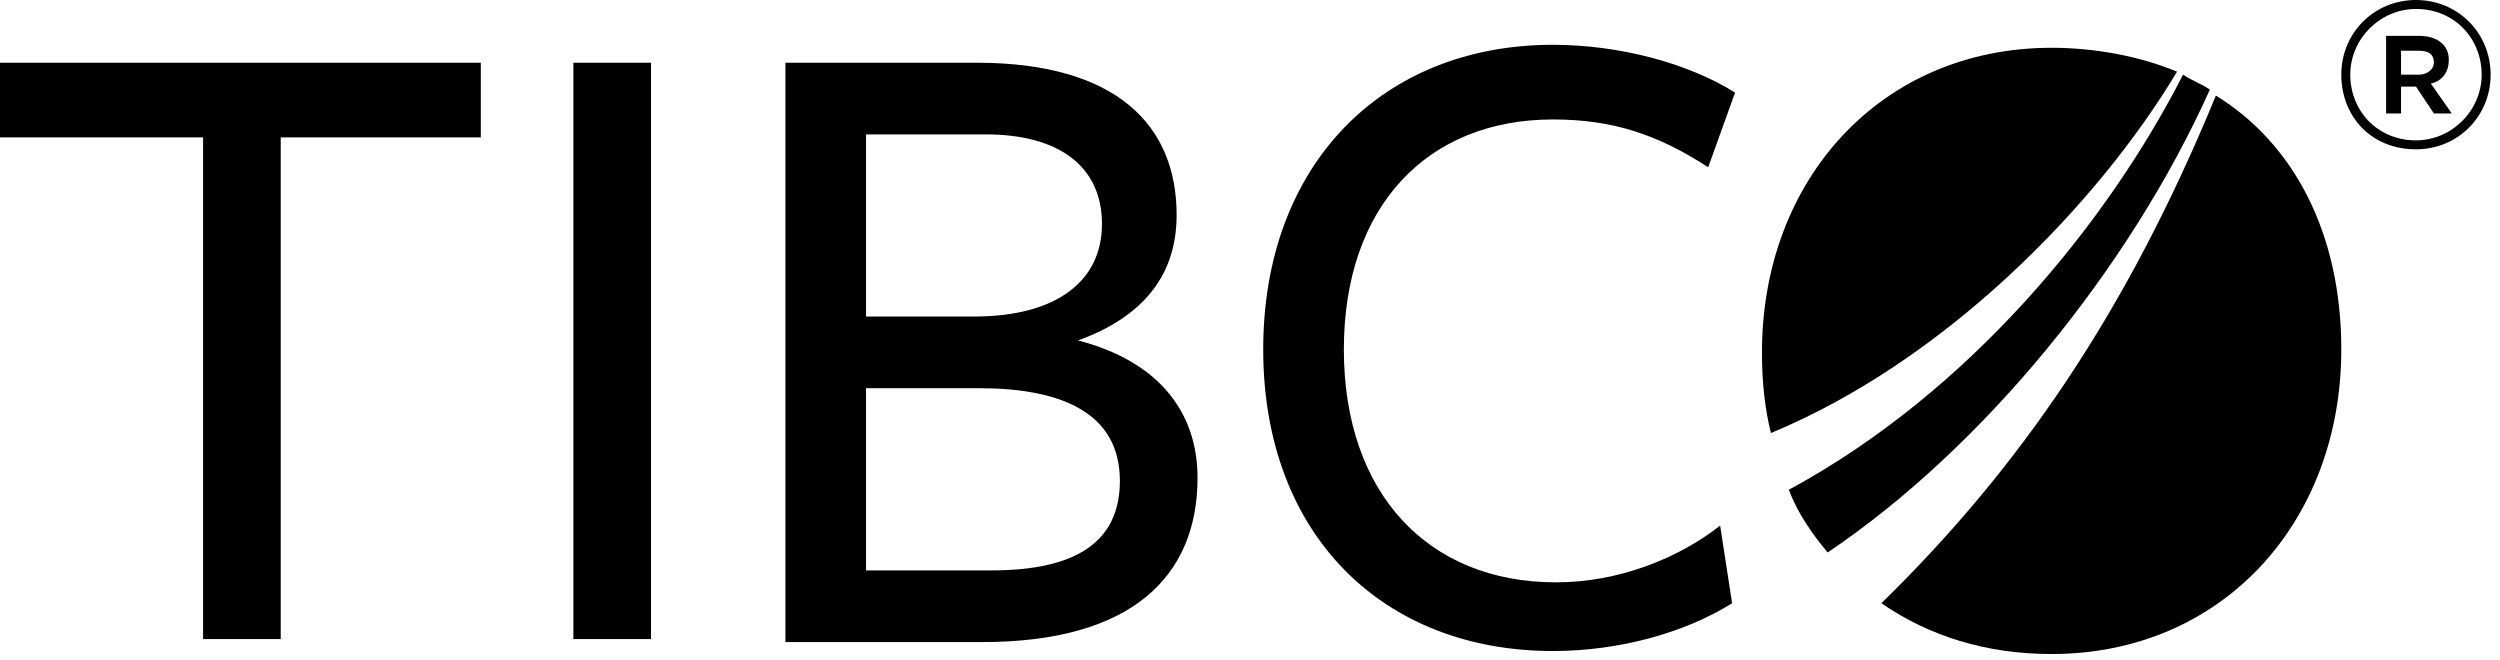
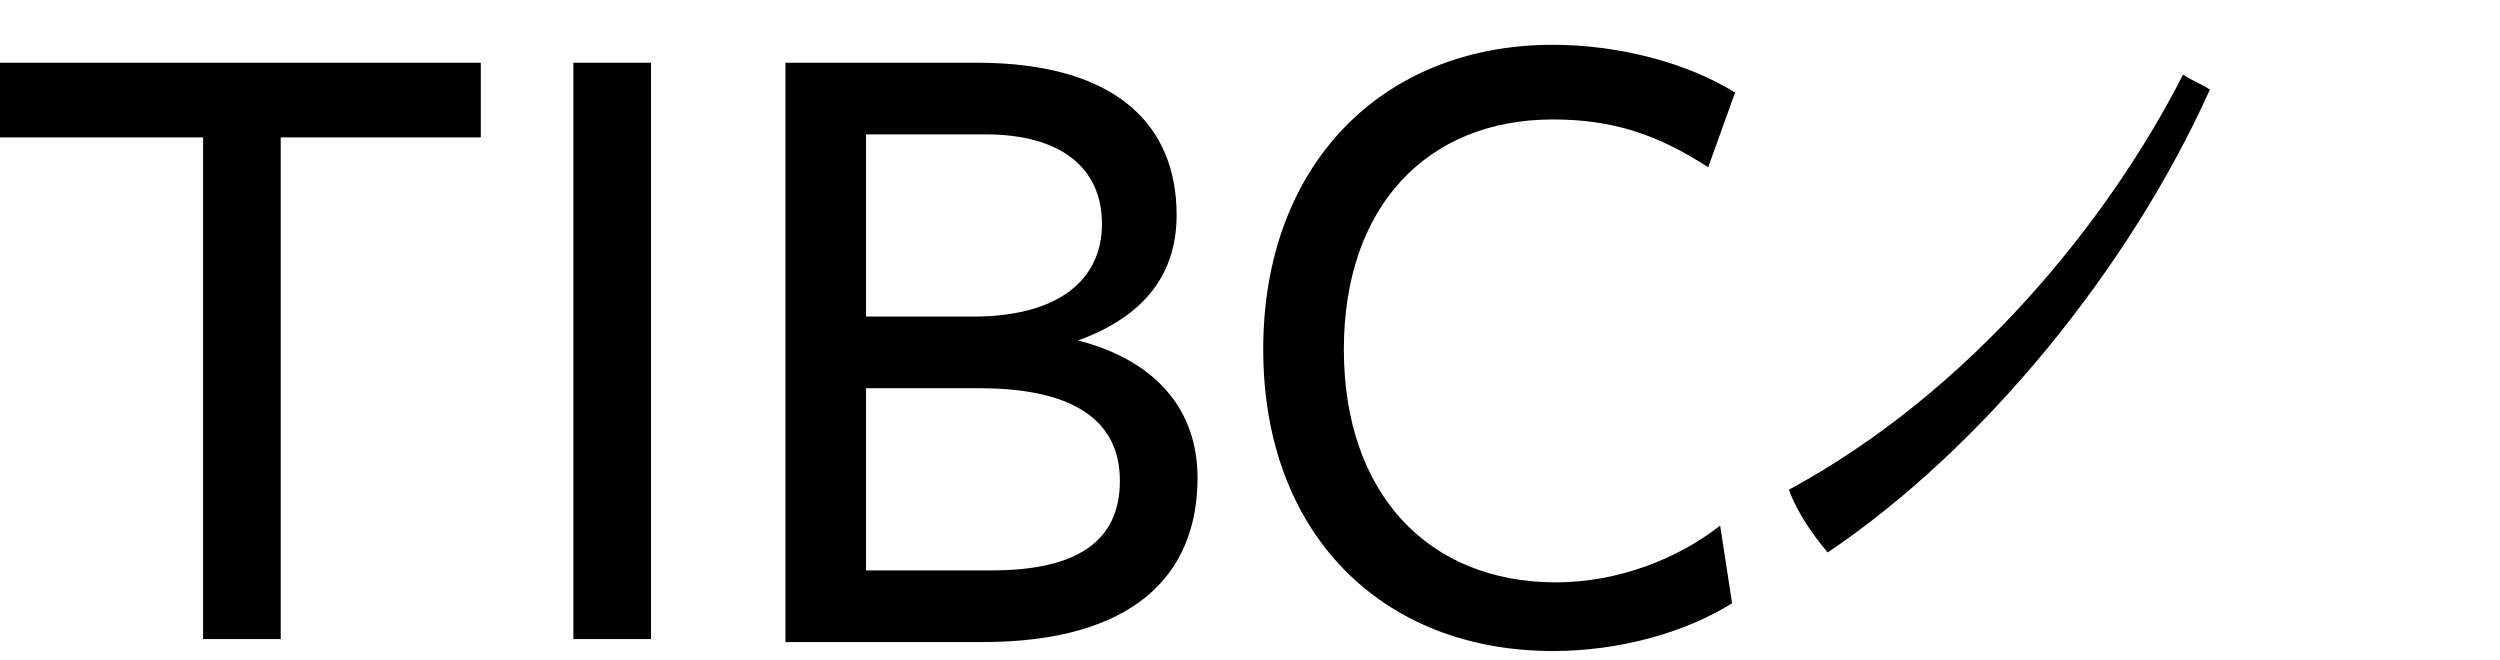
<svg xmlns="http://www.w3.org/2000/svg" width="125" height="33" viewBox="0 0 125 33" fill="none">
  <path fill-rule="evenodd" clip-rule="evenodd" d="M85.41 8.362C82.871 6.719 80.632 5.973 77.645 5.973C71.374 5.973 67.193 10.303 67.193 17.47C67.193 24.637 71.374 29.117 77.795 29.117C80.93 29.117 83.917 27.922 86.007 26.28L86.605 30.162C84.215 31.655 80.93 32.551 77.645 32.551C69.134 32.551 63.161 26.728 63.161 17.47C63.161 8.212 69.134 2.24 77.645 2.24C80.93 2.24 84.365 3.136 86.754 4.629L85.41 8.362ZM14.036 6.869V31.954H10.154V6.869H0V3.136H24.04V6.869H14.036ZM28.669 31.954V3.136H32.551V31.954H28.669ZM49.126 32.103C56.592 32.103 59.877 28.818 59.877 23.891C59.877 20.606 57.935 18.067 53.904 17.022C57.189 15.828 58.831 13.737 58.831 10.751C58.831 6.271 55.845 3.136 48.827 3.136H39.271V32.103H49.126ZM49.275 6.719H43.302V15.828H48.678C52.859 15.828 55.098 14.036 55.098 11.199C55.098 8.362 53.008 6.719 49.275 6.719ZM43.302 19.411H48.976C53.008 19.411 55.994 20.606 55.994 24.04C55.994 27.026 53.904 28.52 49.574 28.52H43.302V19.411ZM109.823 4.106C110.047 4.218 110.271 4.33 110.495 4.48C106.464 13.439 99.147 22.398 91.383 27.624C90.636 26.728 89.889 25.683 89.442 24.488C98.55 19.561 105.419 11.05 109.152 3.733C109.375 3.882 109.599 3.994 109.823 4.106Z" fill="black" />
-   <path fill-rule="evenodd" clip-rule="evenodd" d="M117.065 3.733C117.065 1.643 118.708 0 120.798 0C122.889 0 124.531 1.643 124.531 3.733C124.531 5.823 122.889 7.466 120.798 7.466C118.559 7.466 117.065 5.823 117.065 3.733ZM102.582 2.389C104.821 2.389 107.061 2.837 108.853 3.584C104.821 10.303 97.206 18.067 88.546 21.651C88.247 20.457 88.098 19.113 88.098 17.619C88.098 8.959 94.07 2.389 102.582 2.389ZM94.07 30.162C100.939 23.443 106.314 15.678 110.794 4.778C114.676 7.167 117.065 11.647 117.065 17.47C117.065 26.131 111.093 32.701 102.582 32.701C99.296 32.701 96.46 31.805 94.07 30.162ZM120.798 0.448C122.739 0.448 124.083 1.941 124.083 3.733C124.083 5.525 122.59 7.018 120.798 7.018C118.857 7.018 117.513 5.525 117.513 3.733C117.513 1.941 119.007 0.448 120.798 0.448ZM119.305 1.792H120.948C121.844 1.792 122.441 2.24 122.441 2.986C122.441 3.584 122.142 4.032 121.545 4.181L122.59 5.674H121.694L120.798 4.33H120.052V5.674H119.305V1.792ZM121.694 3.136C121.694 3.434 121.396 3.733 120.948 3.733H120.052V2.538H120.948C121.396 2.538 121.694 2.688 121.694 3.136Z" fill="black" />
</svg>